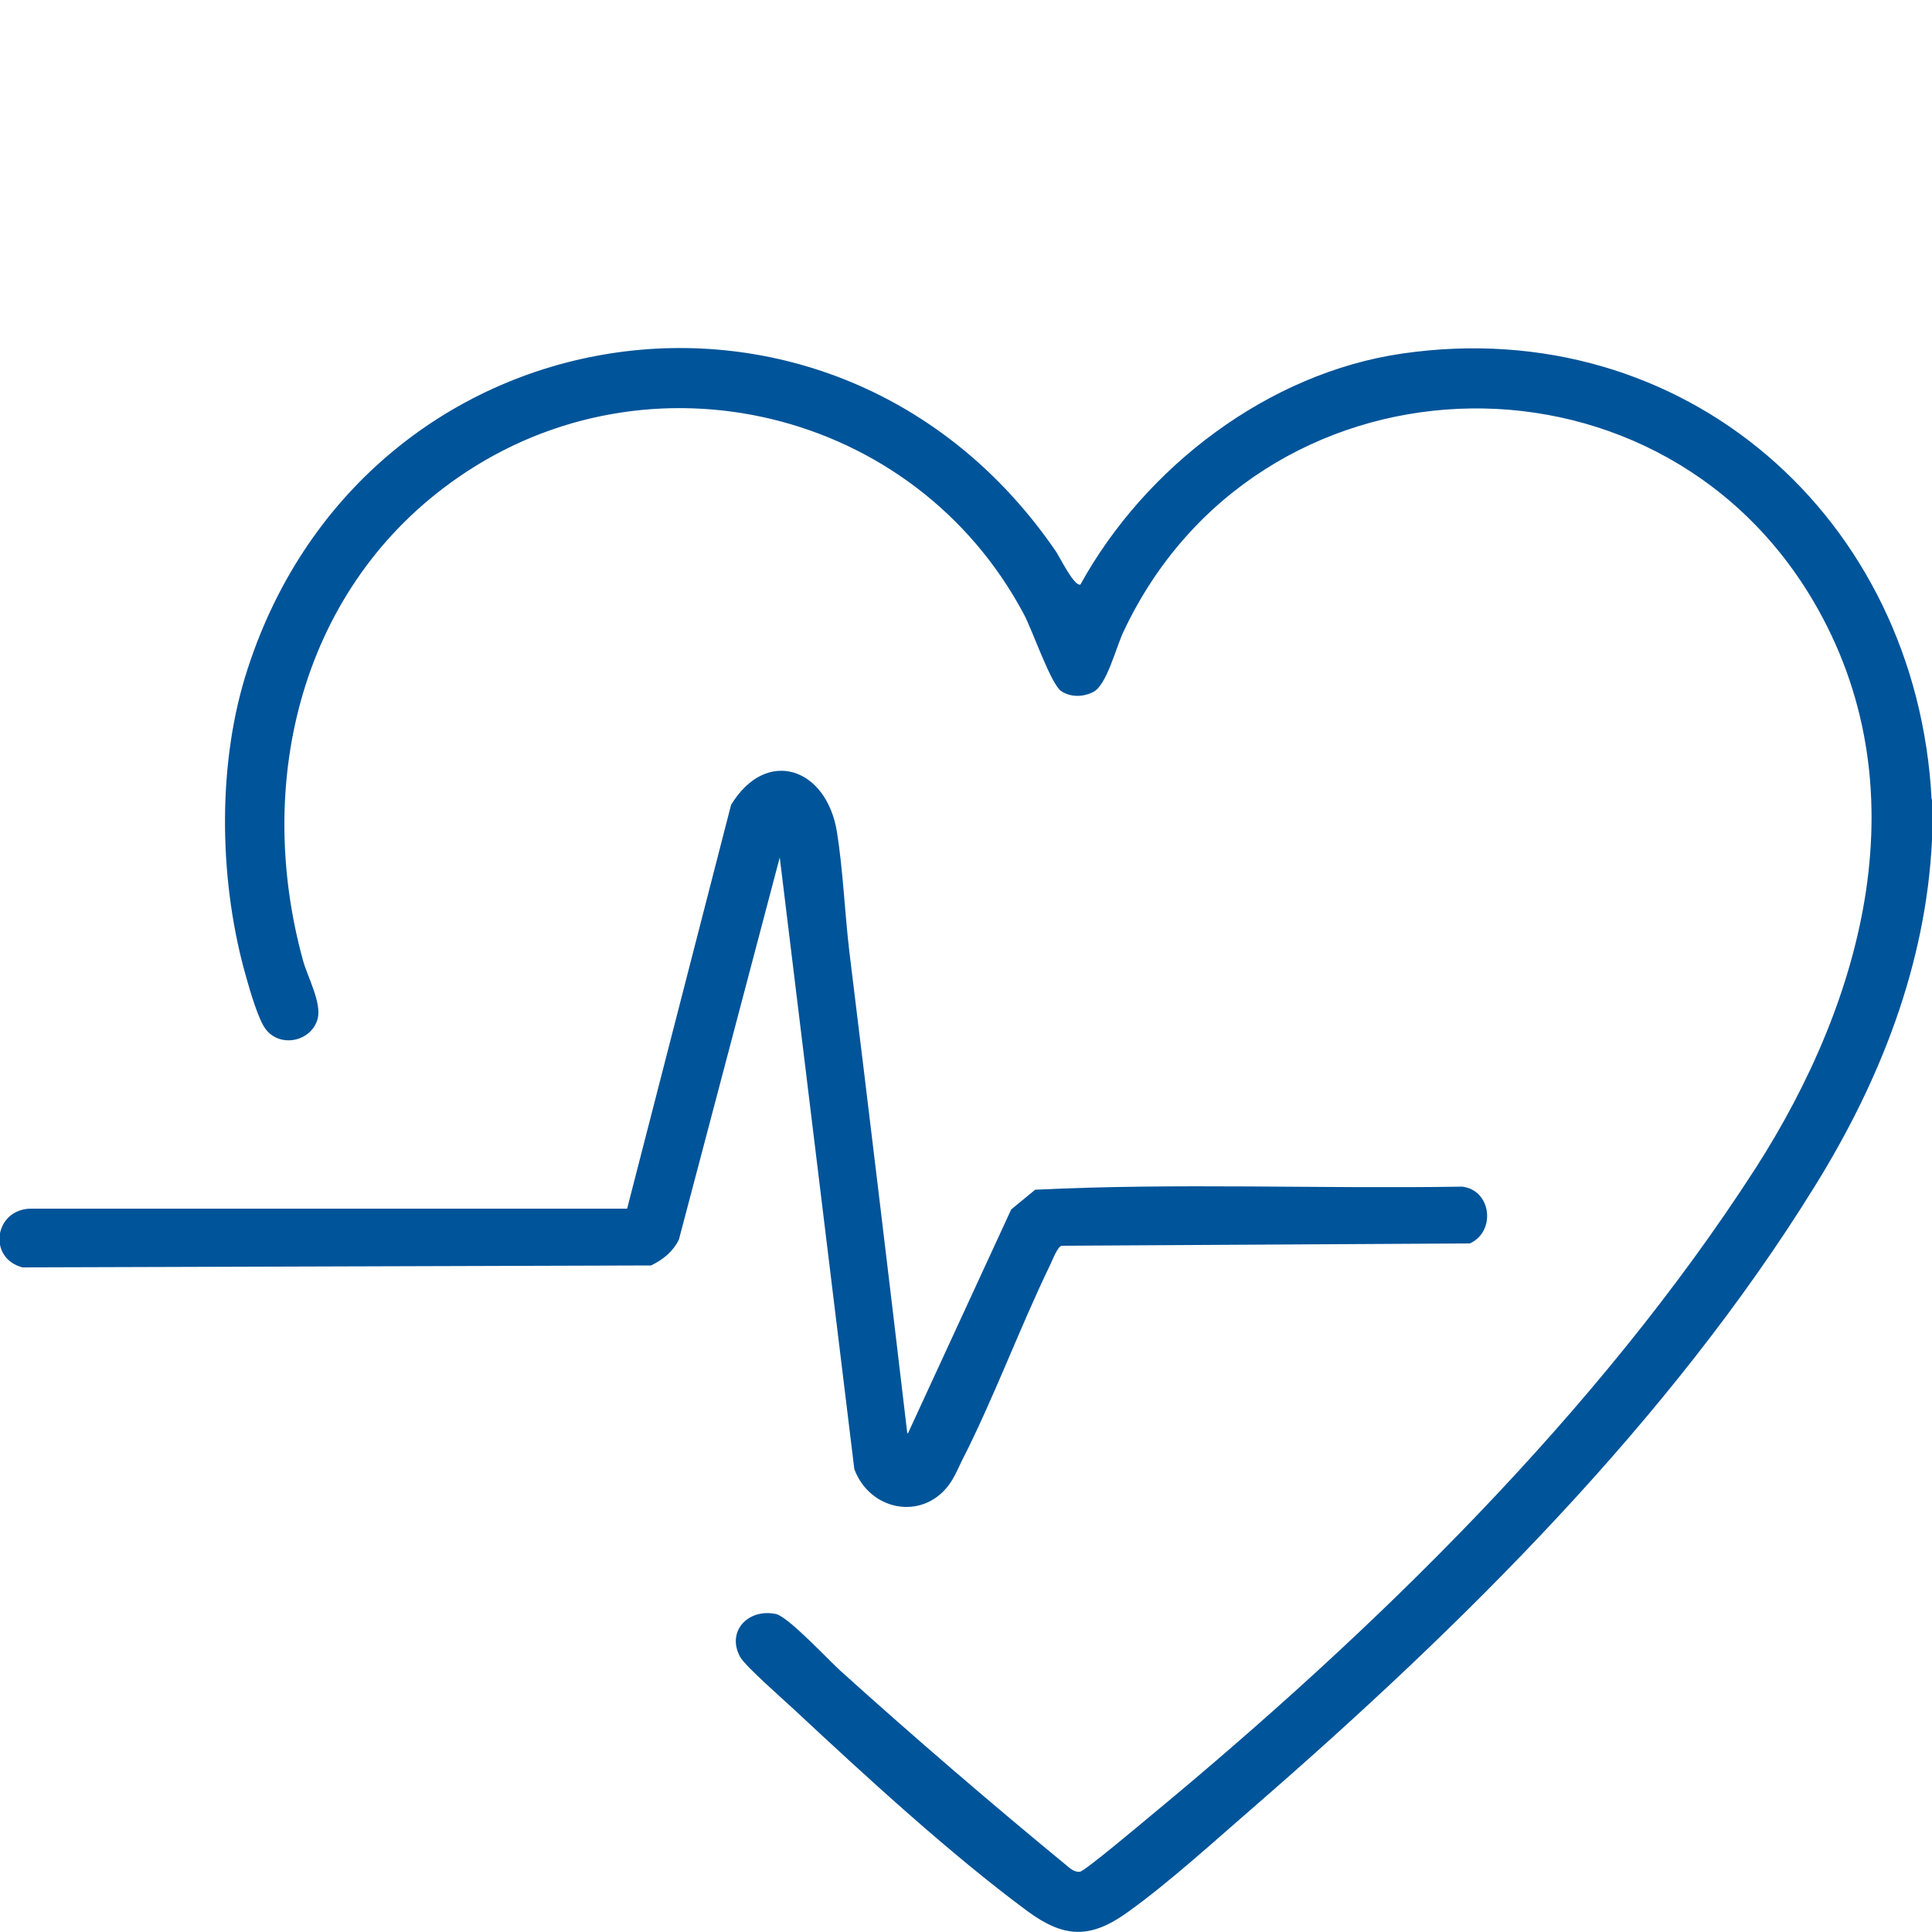
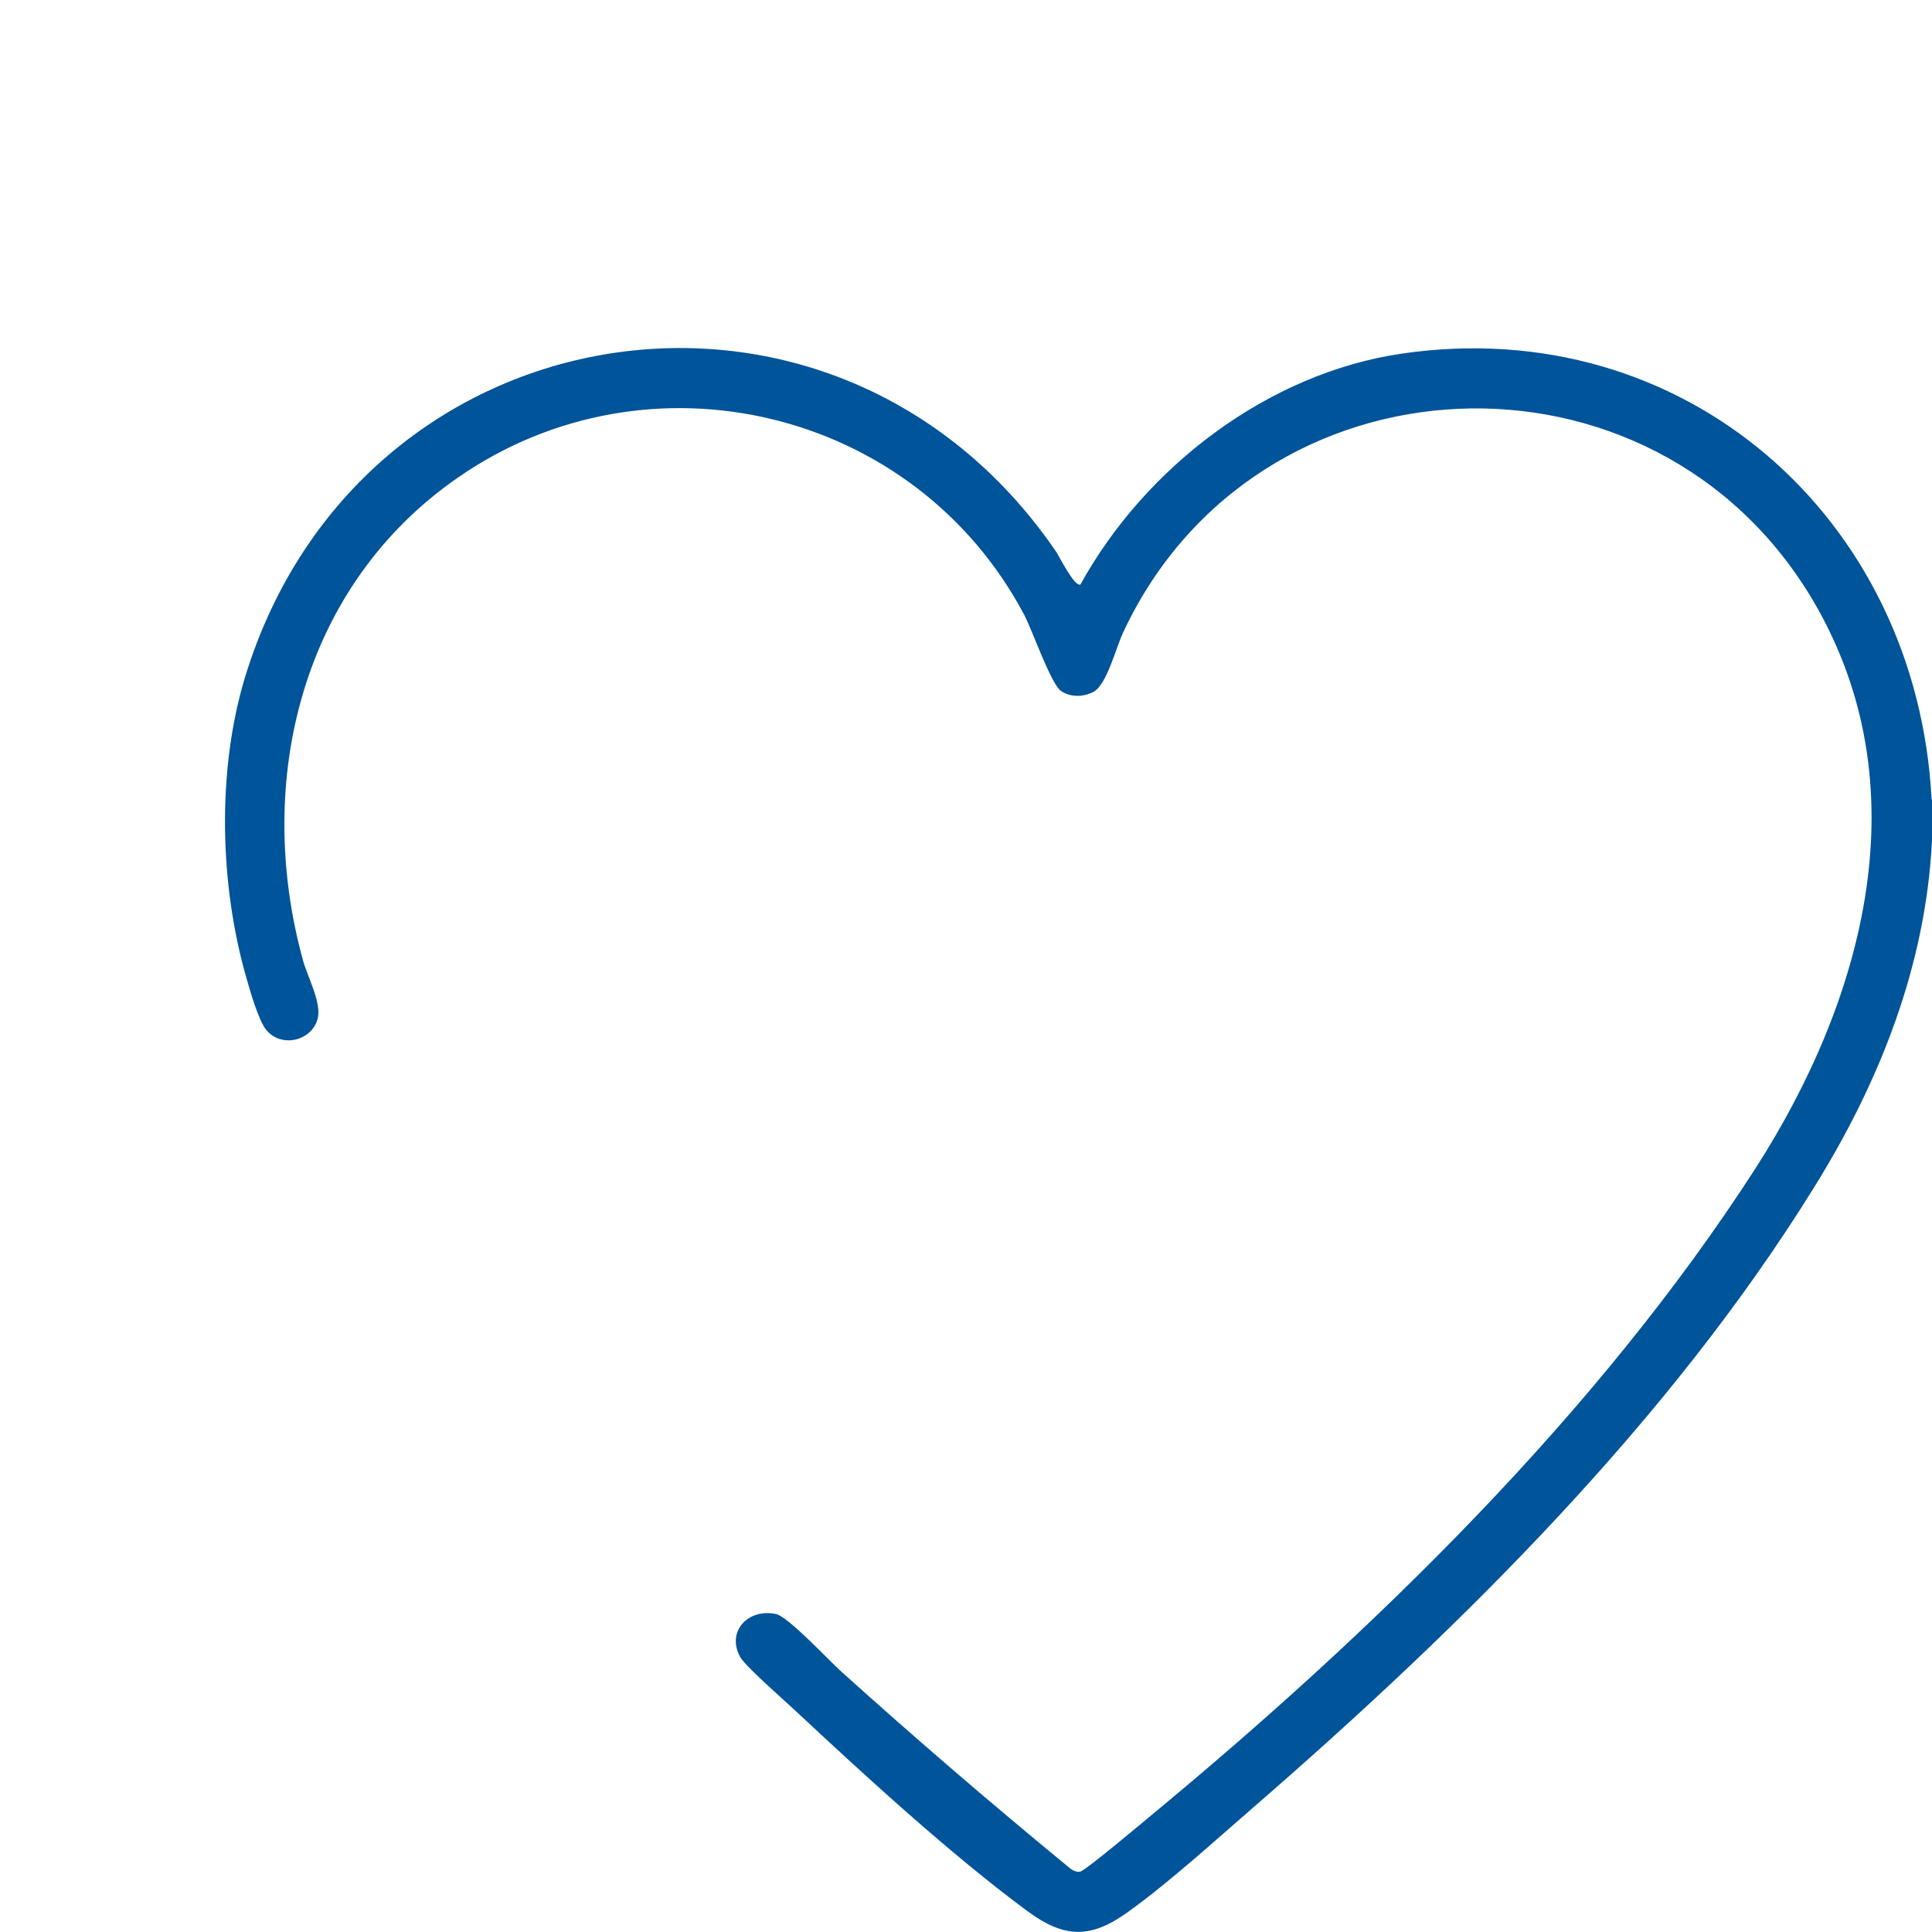
<svg xmlns="http://www.w3.org/2000/svg" id="Title_Extras" data-name="Title + Extras" viewBox="0 0 50 50">
  <defs>
    <style>
      .cls-1 {
        fill: none;
      }

      .cls-2 {
        fill: #005499;
      }
    </style>
  </defs>
  <rect class="cls-1" width="50" height="50" />
  <g>
    <path class="cls-2" d="M50,20.68v1.07c-.16,3.23-1.35,6.24-3.04,8.96-3.75,6.06-9.12,11.37-14.46,16.01-1.03.89-2.23,1.99-3.32,2.77-.96.69-1.64.67-2.59-.03-1.99-1.47-4.21-3.51-6.03-5.21-.28-.26-1.26-1.12-1.4-1.36-.37-.66.19-1.27.92-1.12.32.07,1.35,1.18,1.67,1.47,1.94,1.75,3.92,3.45,5.94,5.11.08.06.16.1.26.09.13-.02,1.59-1.25,1.82-1.44,5.77-4.77,11.58-10.43,15.66-16.76,2.82-4.39,4.32-9.9,1.49-14.7-4.12-6.97-14.41-6.53-17.85.82-.19.4-.43,1.38-.78,1.55-.26.13-.57.14-.82-.02-.27-.17-.75-1.58-.97-1.99-2.83-5.33-9.71-6.97-14.65-3.54-4.03,2.79-5.29,7.83-4.01,12.49.12.44.49,1.1.38,1.52-.16.58-.96.76-1.34.27-.19-.24-.41-1-.5-1.32-.7-2.42-.77-5.38-.04-7.79,2.94-9.65,15.26-11.61,20.98-3.27.11.16.47.91.64.87,1.68-3.05,4.87-5.48,8.33-5.98,7.28-1.06,13.32,4.23,13.7,11.54Z" />
-     <path class="cls-2" d="M23.5,37.09l2.67-5.79.62-.51c3.66-.18,7.37-.02,11.05-.08.76.09.88,1.16.2,1.47l-10.57.06c-.1.03-.23.36-.28.47-.81,1.67-1.47,3.48-2.31,5.12-.1.21-.19.42-.33.61-.71.93-2.05.64-2.44-.42l-1.93-15.83-2.61,9.89c-.16.32-.4.51-.72.67l-16.27.05c-.9-.24-.73-1.48.19-1.52h15.46s2.69-10.45,2.69-10.45c.91-1.5,2.47-.97,2.74.7.16,1.01.2,2.07.32,3.09.51,4.16,1.01,8.31,1.5,12.47Z" />
  </g>
</svg>